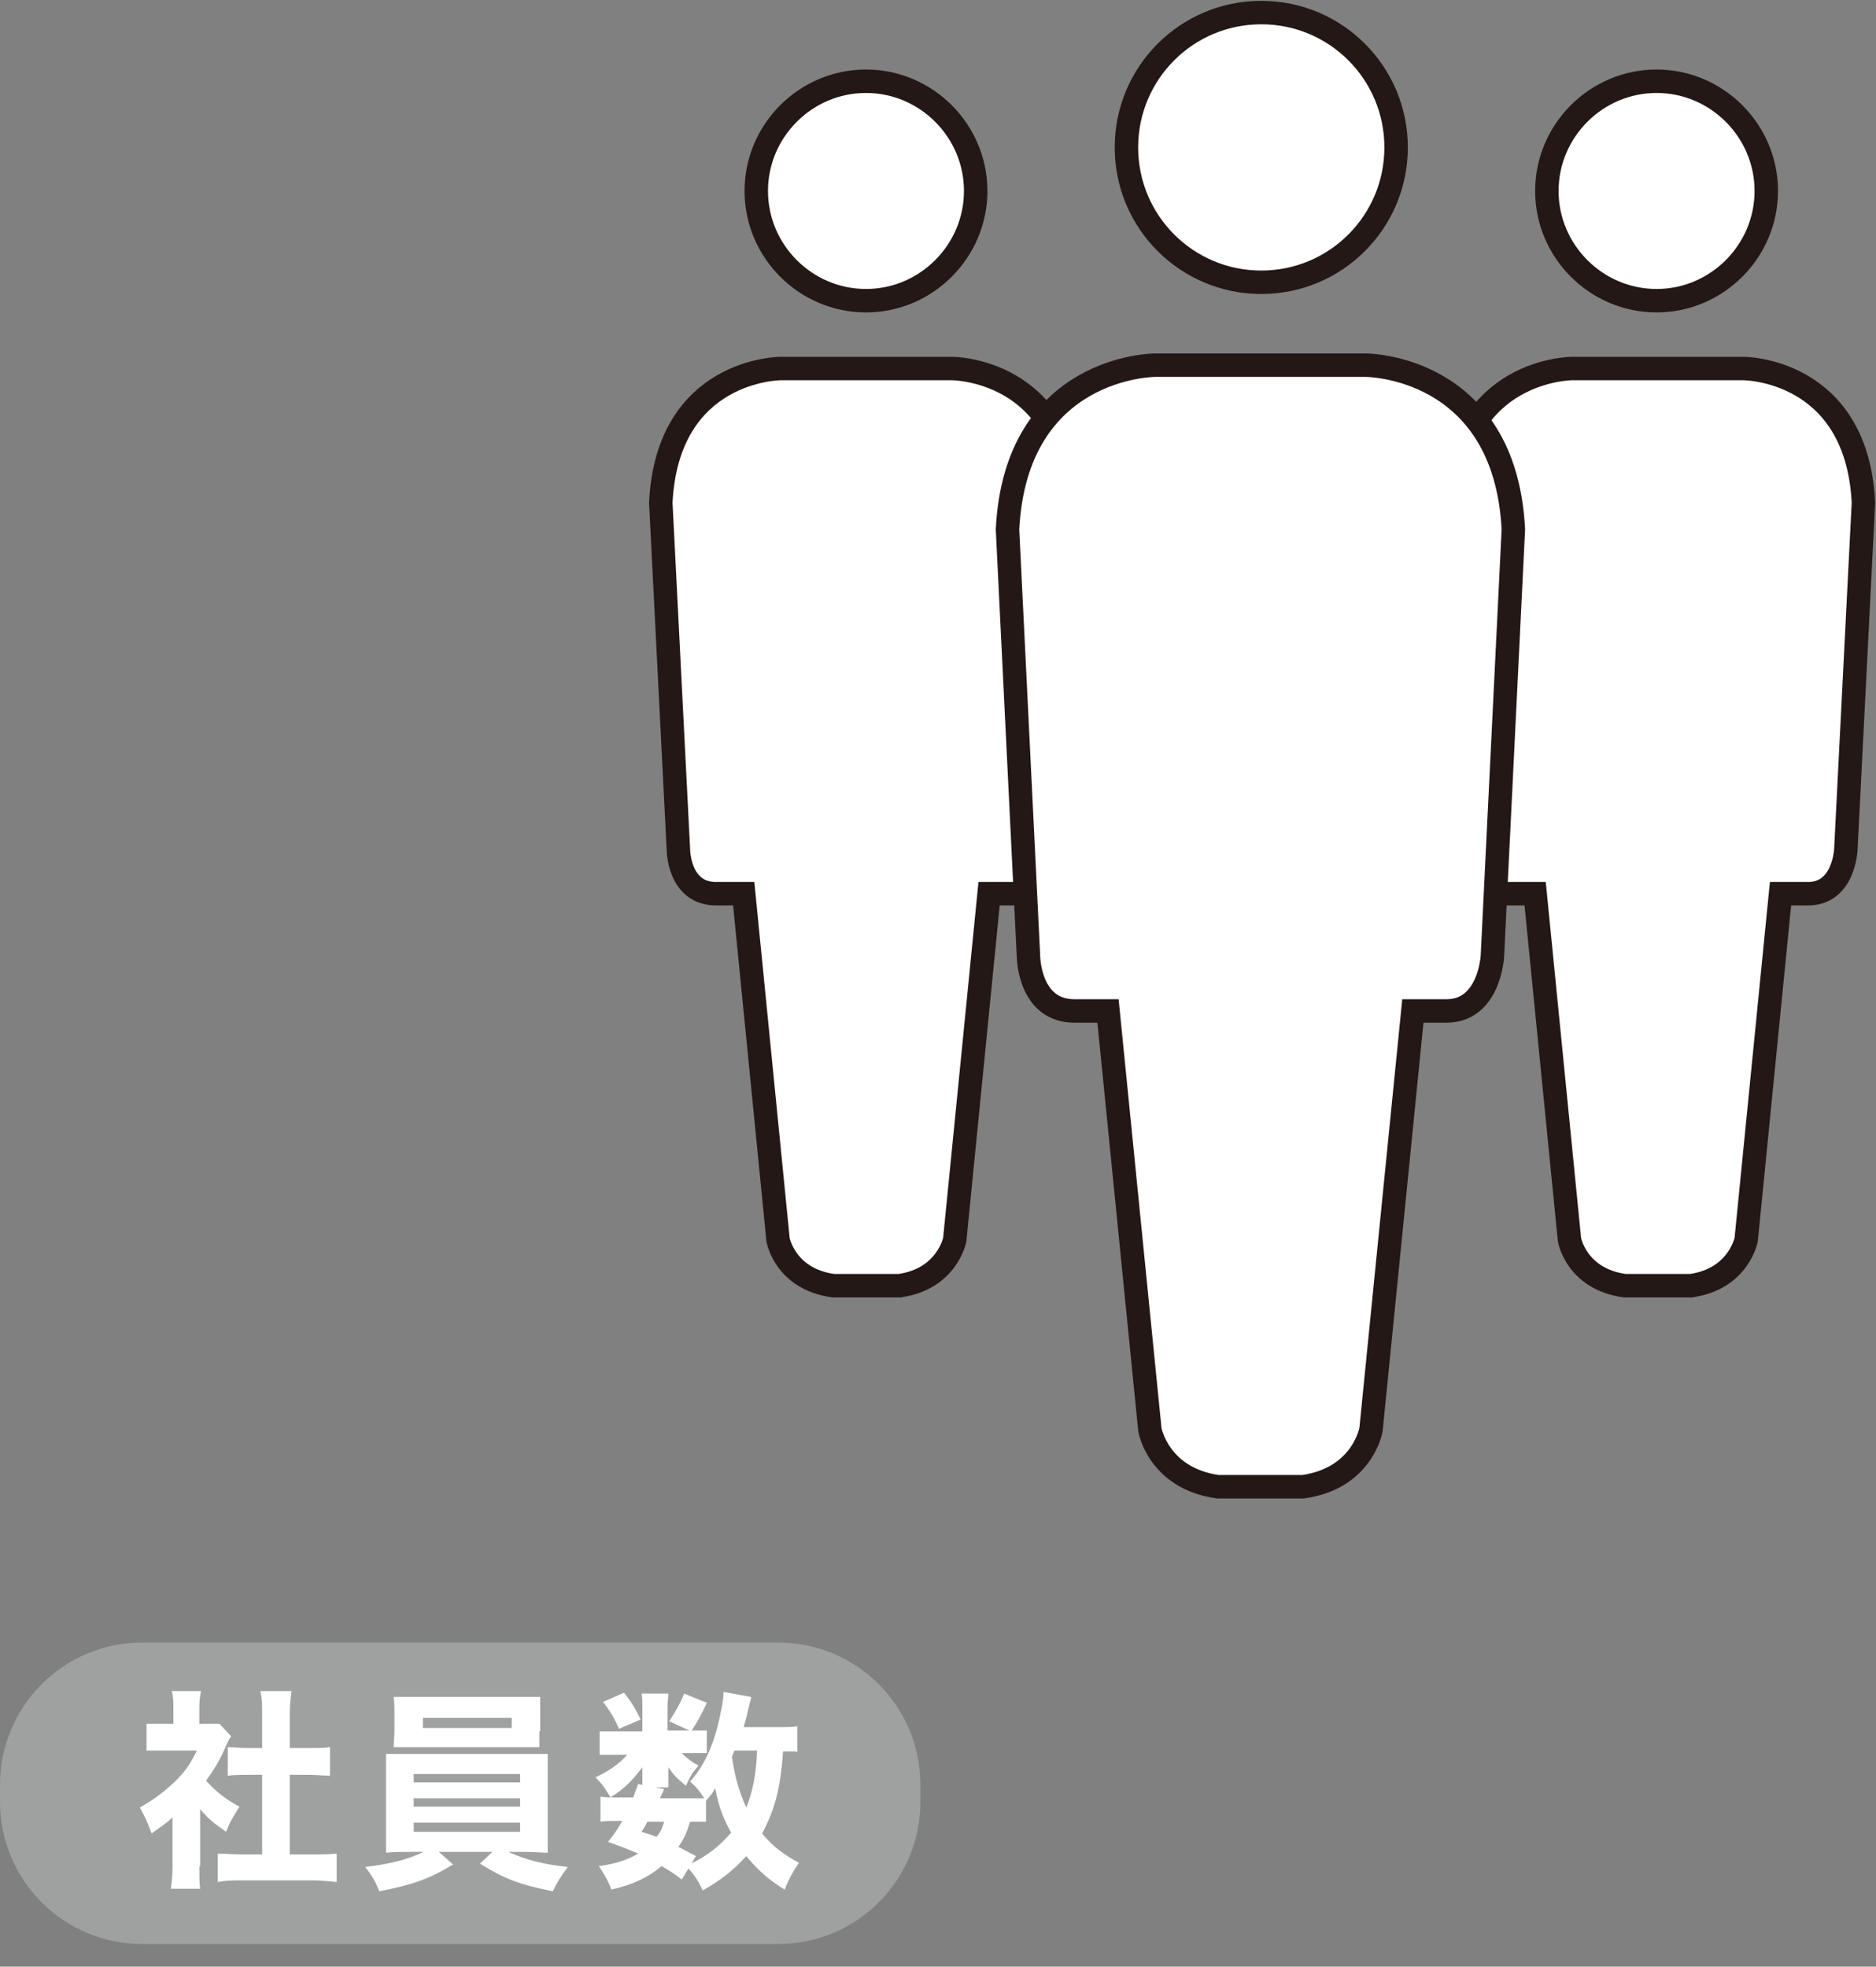
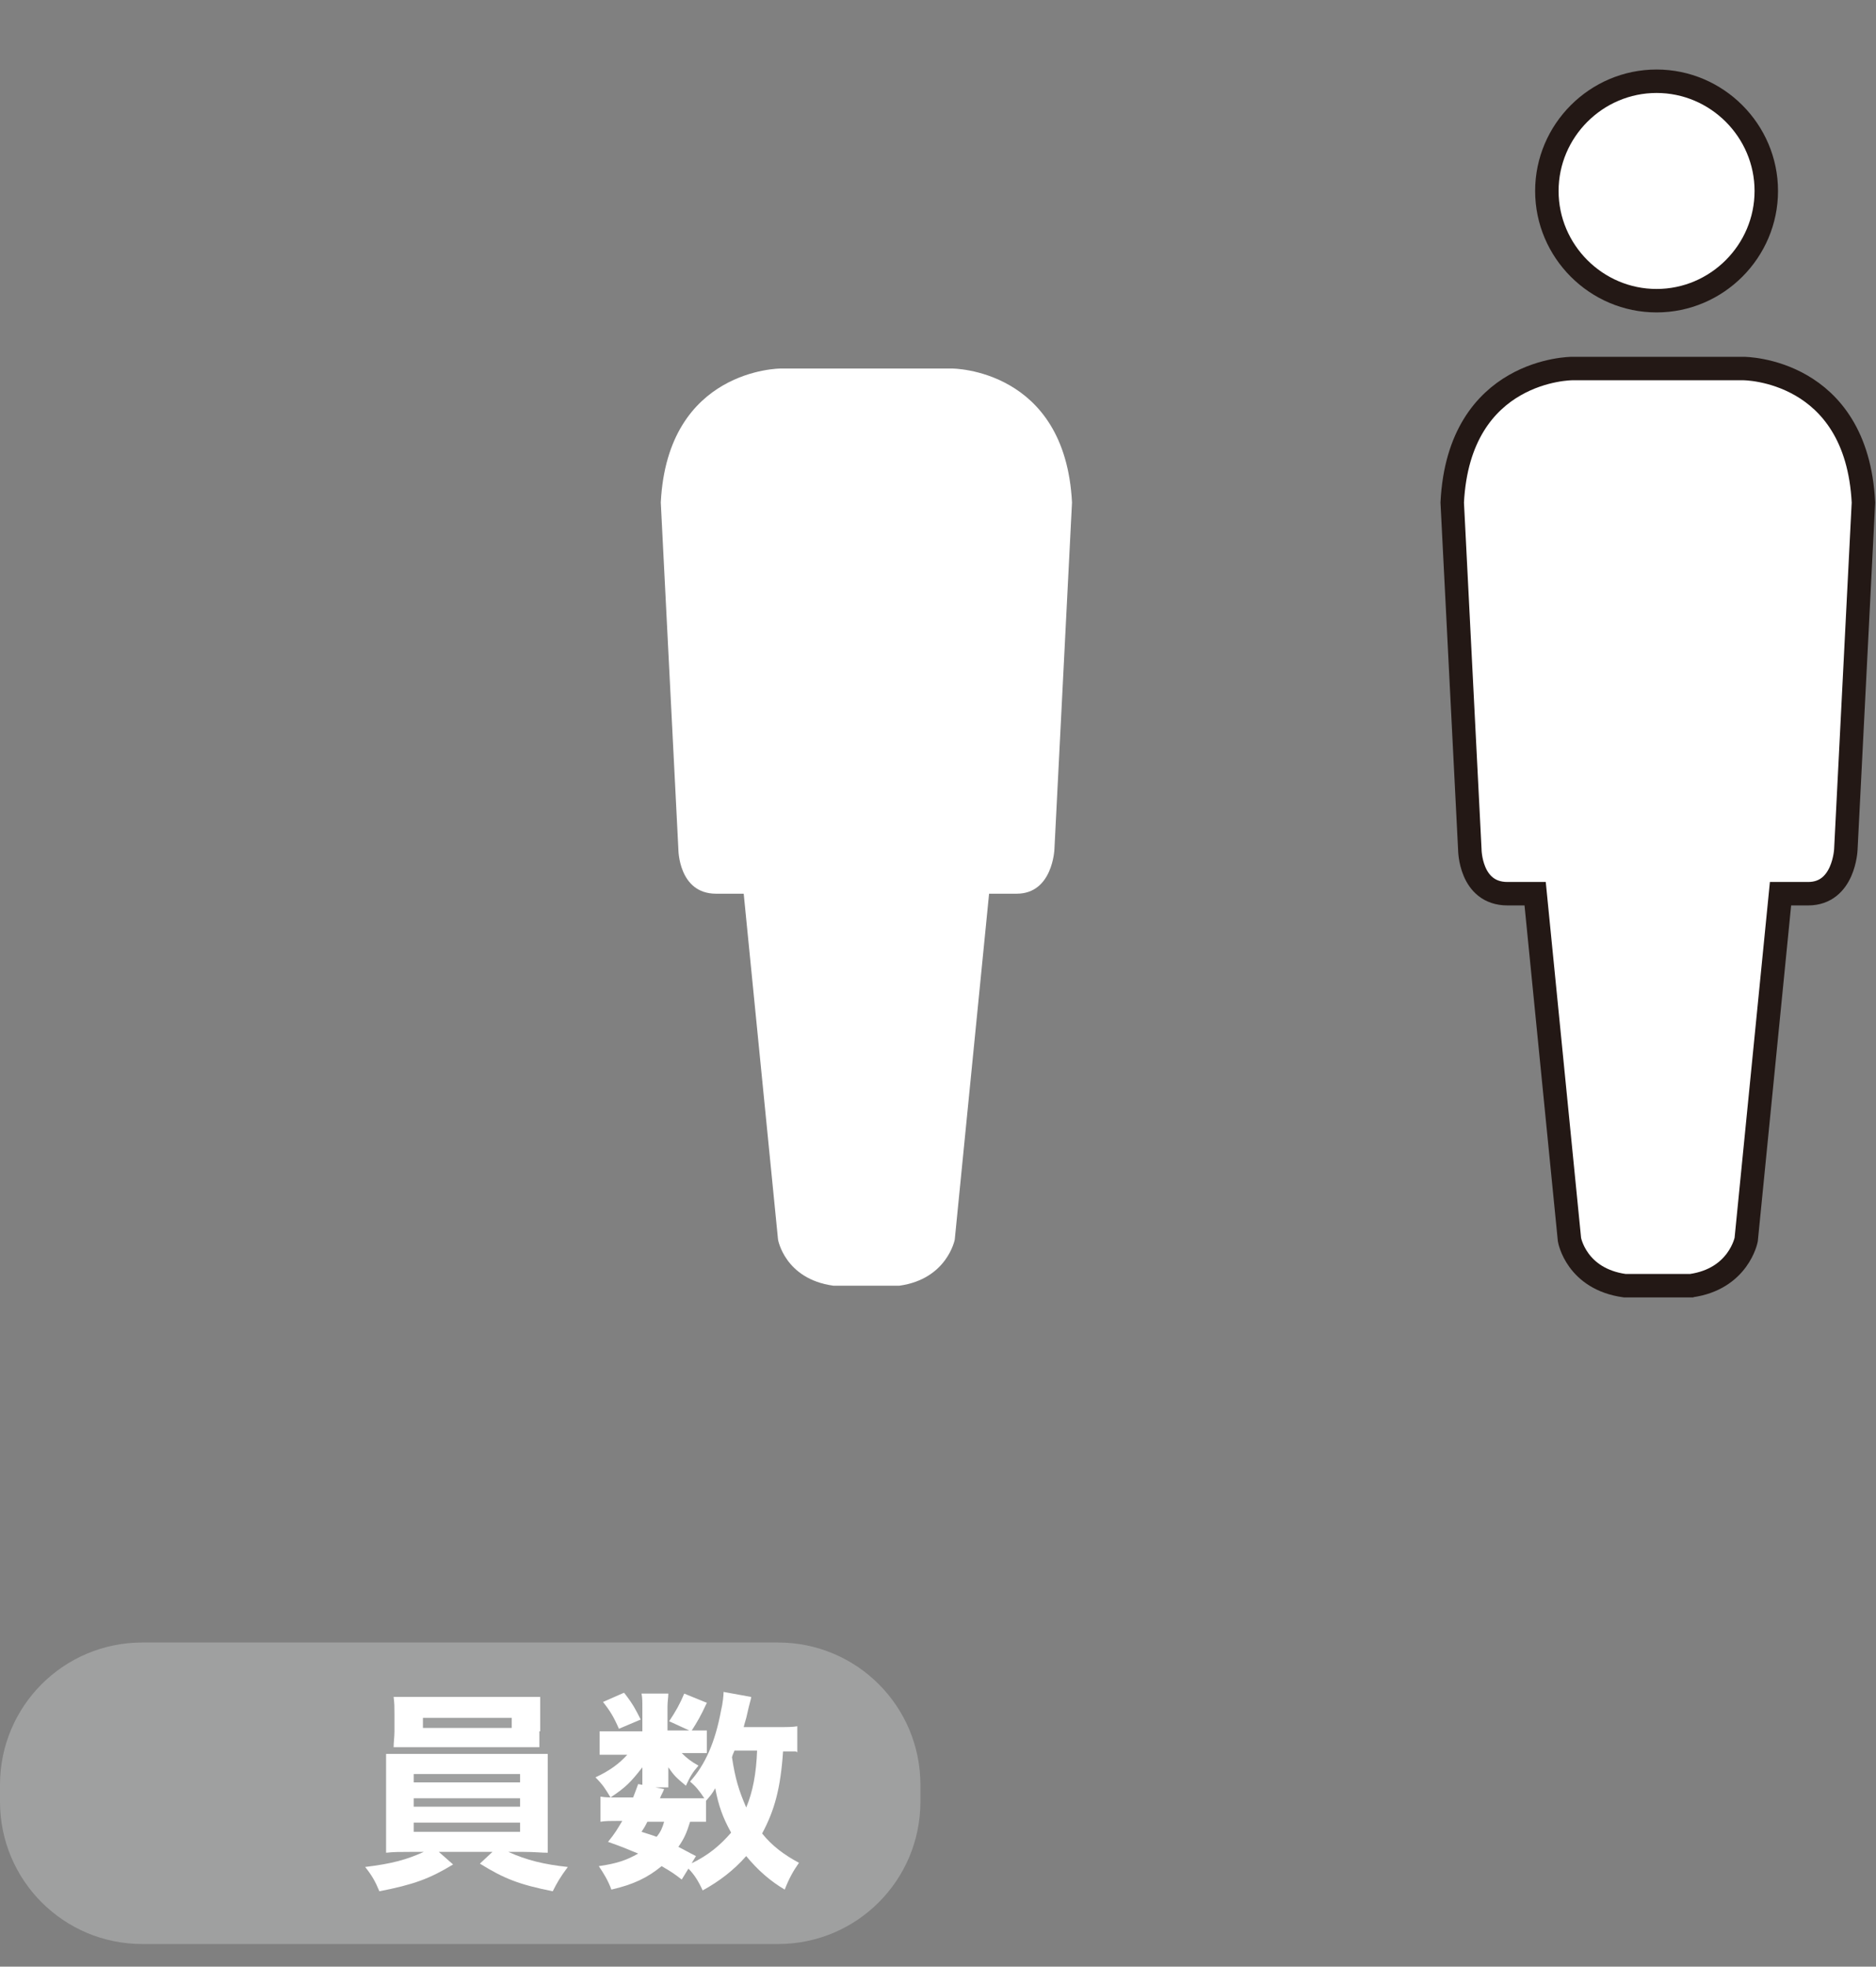
<svg xmlns="http://www.w3.org/2000/svg" version="1.1" viewBox="0 0 224 234.8">
  <rect x="0" y="0" width="224" height="234.8" fill="#808080" stroke="none" />
  <defs>
    <style>
      .cls-1 {
        fill: none;
      }

      .cls-1, .cls-2 {
        stroke: #231815;
        stroke-miterlimit: 10;
        stroke-width: 2.8px;
      }

      .cls-3 {
        fill: #9fa0a0;
      }

      .cls-2, .cls-4 {
        fill: #fff;
      }
    </style>
  </defs>
  <g>
    <g id="_レイヤー_1" data-name="レイヤー_1">
      <g>
-         <path class="cls-2" d="M103.4,35.9c7.2,0,13.1-5.9,13.1-13.1s-5.9-13.1-13.1-13.1-13.1,5.9-13.1,13.1,5.9,13.1,13.1,13.1Z" />
        <path class="cls-4" d="M107.4,153.5c5.7-.8,6.6-5.5,6.6-5.5l4.1-41.3h3.3c4.3,0,4.5-5.3,4.5-5.3l2.1-41.4c-.8-16-14.3-16-14.3-16h-20.5s-13.5,0-14.3,16l2.1,41.4s0,5.3,4.5,5.3h3.3l4.1,41.3s.8,4.7,6.6,5.5h8.2Z" />
-         <path class="cls-1" d="M107.4,153.5c5.7-.8,6.6-5.5,6.6-5.5l4.1-41.3h3.3c4.3,0,4.5-5.3,4.5-5.3l2.1-41.4c-.8-16-14.3-16-14.3-16h-20.5s-13.5,0-14.3,16l2.1,41.4s0,5.3,4.5,5.3h3.3l4.1,41.3s.8,4.7,6.6,5.5h8.2Z" />
        <path class="cls-2" d="M197.8,35.9c7.2,0,13.1-5.9,13.1-13.1s-5.9-13.1-13.1-13.1-13.1,5.9-13.1,13.1,5.9,13.1,13.1,13.1Z" />
        <path class="cls-4" d="M201.9,153.5c5.7-.8,6.6-5.5,6.6-5.5l4.1-41.3h3.3c4.3,0,4.5-5.3,4.5-5.3l2.1-41.4c-.8-16-14.3-16-14.3-16h-20.5s-13.5,0-14.3,16l2.1,41.4s0,5.3,4.5,5.3h3.3l4.1,41.3s.8,4.7,6.6,5.5h8.2Z" />
        <path class="cls-1" d="M201.9,153.5c5.7-.8,6.6-5.5,6.6-5.5l4.1-41.3h3.3c4.3,0,4.5-5.3,4.5-5.3l2.1-41.4c-.8-16-14.3-16-14.3-16h-20.5s-13.5,0-14.3,16l2.1,41.4s0,5.3,4.5,5.3h3.3l4.1,41.3s.8,4.7,6.6,5.5h8.2Z" />
-         <path class="cls-2" d="M150.6,33.7c8.9,0,16.1-7.2,16.1-16.1s-7.2-16.1-16.1-16.1-16.1,7.2-16.1,16.1,7.2,16.1,16.1,16.1Z" />
-         <path class="cls-2" d="M155.6,177.5c7.1-1,8.1-6.8,8.1-6.8l5-50h4c5.2,0,5.5-6.6,5.5-6.6l2.5-50.9c-1-19.6-17.6-19.6-17.6-19.6h-25.2s-16.6,0-17.6,19.6l2.5,50.9s0,6.6,5.5,6.6h4l5,50s1,5.8,8.1,6.8h10.1,0Z" />
        <path class="cls-3" d="M92.9,196.1H17c-9.4,0-17,7.6-17,17v2c0,9.4,7.6,17,17,17h75.9c9.4,0,17-7.6,17-17v-2c0-9.4-7.6-17-17-17Z" />
-         <path class="cls-4" d="M23.8,222.9c0,1.2,0,1.9.1,2.6h-3.5c.1-.8.2-1.4.2-2.7v-5.8c-.9.8-1.4,1.1-2.5,1.9-.5-1.4-.9-2.2-1.4-3.1,1.6-.9,2.8-1.8,4.2-3.1,1.2-1.2,1.9-2.2,2.6-3.7h-3.8c-1,0-1.5,0-2.2,0v-3.2c.6,0,1.1,0,2,0h1.2v-2c0-.6,0-1.3-.2-1.9h3.5c-.1.6-.2,1.1-.2,1.9v2h.9c.8,0,1.1,0,1.5,0l1.4,1.5c-.3.4-.4.7-.6,1.1-.7,1.7-1.4,2.8-2.4,4.2,1.2,1.3,2.3,2.2,4,3.1-.7,1.1-1.2,1.9-1.6,3-1.3-.9-2.1-1.5-3.1-2.7v6.8h0ZM34.7,221.4h2.5c1.3,0,2.1,0,3-.1v3.4c-.9-.1-2-.2-2.9-.2h-8.4c-1,0-1.9,0-2.9.2v-3.4c.9,0,1.7.1,2.9.1h2.4v-9.5h-1.6c-.8,0-1.6,0-2.5.1v-3.4c.7,0,1.4.1,2.5.1h1.6v-4c0-1.1,0-1.8-.2-2.8h3.7c-.1,1-.2,1.6-.2,2.8v4h2.3c1.2,0,1.8,0,2.5-.1v3.4c-.9,0-1.6-.1-2.5-.1h-2.3v9.5h0Z" />
        <path class="cls-4" d="M48.9,221.1c-1.2,0-1.9,0-2.8.1,0-.6,0-1.3,0-2.6v-6.5c0-1.3,0-1.9,0-2.7.8,0,1.6,0,2.8,0h13.7c1.3,0,1.9,0,2.8,0,0,.6,0,1.2,0,2.7v6.5c0,1.4,0,2.3,0,2.6-.8,0-1.6-.1-2.8-.1h-1.9c2.2,1,4.3,1.5,7.1,1.8-.9,1.2-1.3,1.9-1.8,2.9-4-.8-5.8-1.5-8.7-3.3l1.5-1.4h-6.4l1.7,1.5c-2.8,1.7-4.7,2.4-8.8,3.2-.5-1.2-.9-1.9-1.7-2.9,3.3-.4,5-.9,7-1.8h-1.8ZM64.4,206.7c0,.7,0,1.3,0,1.9-.8,0-1.6,0-2.7,0h-12c-1.1,0-2,0-2.7,0,0-.6.1-1.2.1-1.9v-2.1c0-.8,0-1.2-.1-2,.9,0,1.5,0,2.9,0h11.8c1.3,0,1.9,0,2.8,0,0,.7,0,1.1,0,2v2.1h0ZM49.4,212.8h12.7v-1h-12.7v1ZM49.4,215.7h12.7v-1h-12.7v1ZM49.4,218.7h12.7v-1.1h-12.7v1.1ZM50.5,205.1v1.2h10.6v-1.2h-10.6Z" />
        <path class="cls-4" d="M79.9,205.5c.8-1.2,1.3-2.1,1.8-3.3l2.7,1.1c-.8,1.7-1.1,2.2-1.8,3.3h.2c.8,0,1.3,0,1.6,0v2.7c-.3,0-.8,0-1.6,0h-1.4c.6.6,1.1,1,2,1.5-.7.8-1,1.3-1.5,2.4-1.2-1-1.4-1.2-2.1-2.2,0,.3,0,.8,0,.9v.7c0,.3,0,.6,0,.8h-3.1c0-.2,0-.5,0-.7v-.7c0-.2,0-.6,0-1-1.4,1.8-2,2.4-3.8,3.6-.6-1-.9-1.5-1.8-2.4,1.7-.8,2.8-1.6,3.8-2.7h-1.1c-.9,0-1.6,0-2.2,0v-2.8c.6,0,1.2,0,2.2,0h2.9v-2.8c0-.8,0-1.2-.1-1.7h3.2c0,.5-.1.9-.1,1.6v2.8h2.6l-2.4-1.1h0ZM95,209.1c-.5,0-.7,0-1.5,0-.3,4.4-1,7-2.5,9.8,1.2,1.5,2.7,2.6,4.4,3.5-.7,1-1.2,1.9-1.7,3.2-1.7-1-3.2-2.3-4.6-4-1.5,1.7-3.2,3-5.2,4.1-.5-1.1-1-1.9-1.7-2.6l-.8,1.3c-.9-.7-1.2-.9-2.4-1.6-1.7,1.4-3.4,2.2-6,2.8-.4-1.1-.9-1.9-1.5-2.8,2.1-.3,3.3-.7,4.7-1.5-1.2-.5-1.9-.8-3.6-1.4.9-1.1,1.1-1.5,1.7-2.5h-.5c-.9,0-1.5,0-2.1.1v-3c.6.1,1.1.1,2.1.1h1.8c.2-.5.3-.8.6-1.6l3.1.6c-.2.5-.3.6-.5,1.1h3.7c.7,0,1.2,0,1.6,0-.6-.9-1-1.4-1.7-2,1.8-2,3-4.7,3.7-8.5.2-.8.3-1.8.3-2.2l3.3.6c0,.2-.2.7-.5,2.1-.1.5-.2.7-.4,1.5h4c1.2,0,1.8,0,2.4-.1v3.1h0ZM74.6,202.2c1,1.3,1.3,1.9,1.9,3.1l-2.6,1.1c-.6-1.4-1.1-2.2-1.9-3.2l2.5-1.1ZM77.3,217.5c-.2.4-.3.6-.7,1.2.9.3,1.3.4,1.8.6.5-.6.7-1.1.9-1.8h-2ZM82.5,222.5c2.1-1,3.5-2.2,4.8-3.7-1-1.8-1.5-3.2-1.9-5.3-.4.7-.5.8-1.1,1.5v2.5c-.5,0-1.1,0-1.9,0-.4,1.3-.7,2-1.4,3,.8.4,1.1.6,2.1,1.1l-.6,1h0ZM87.7,209c-.1.3-.2.4-.3.8.4,2.6.8,3.9,1.7,6,.8-1.9,1.2-4.1,1.3-6.8h-2.7Z" />
      </g>
    </g>
  </g>
</svg>